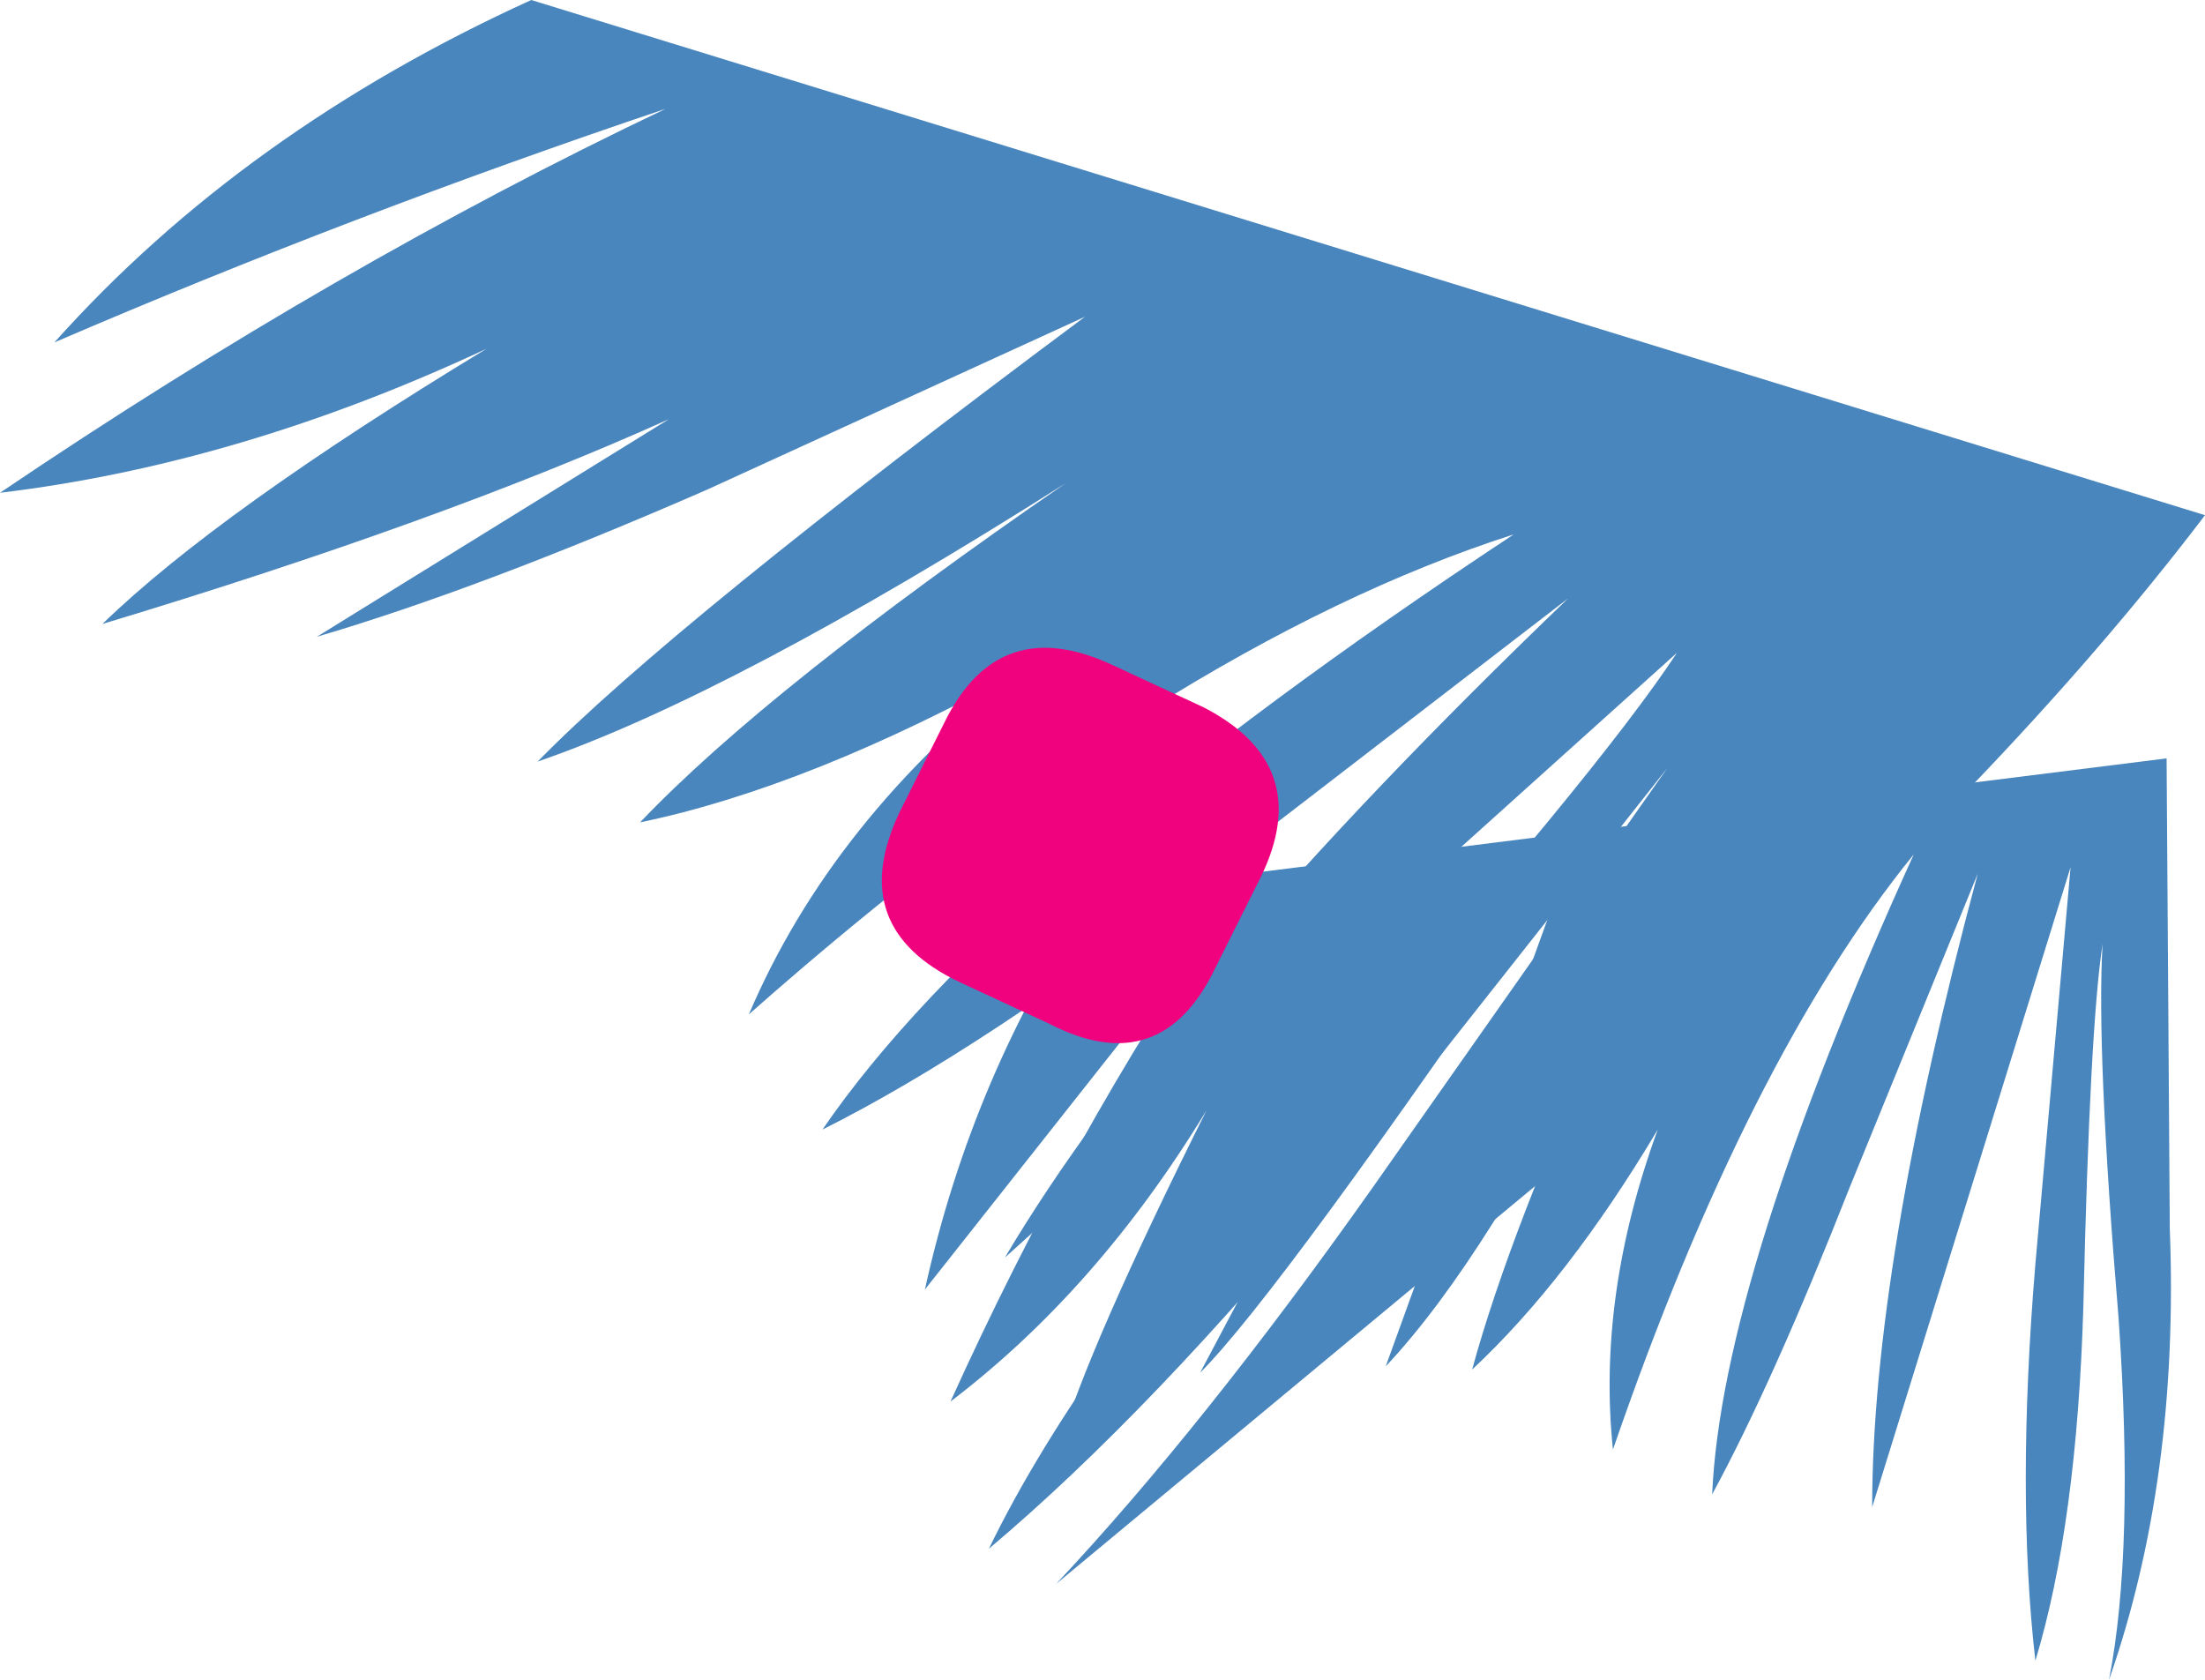
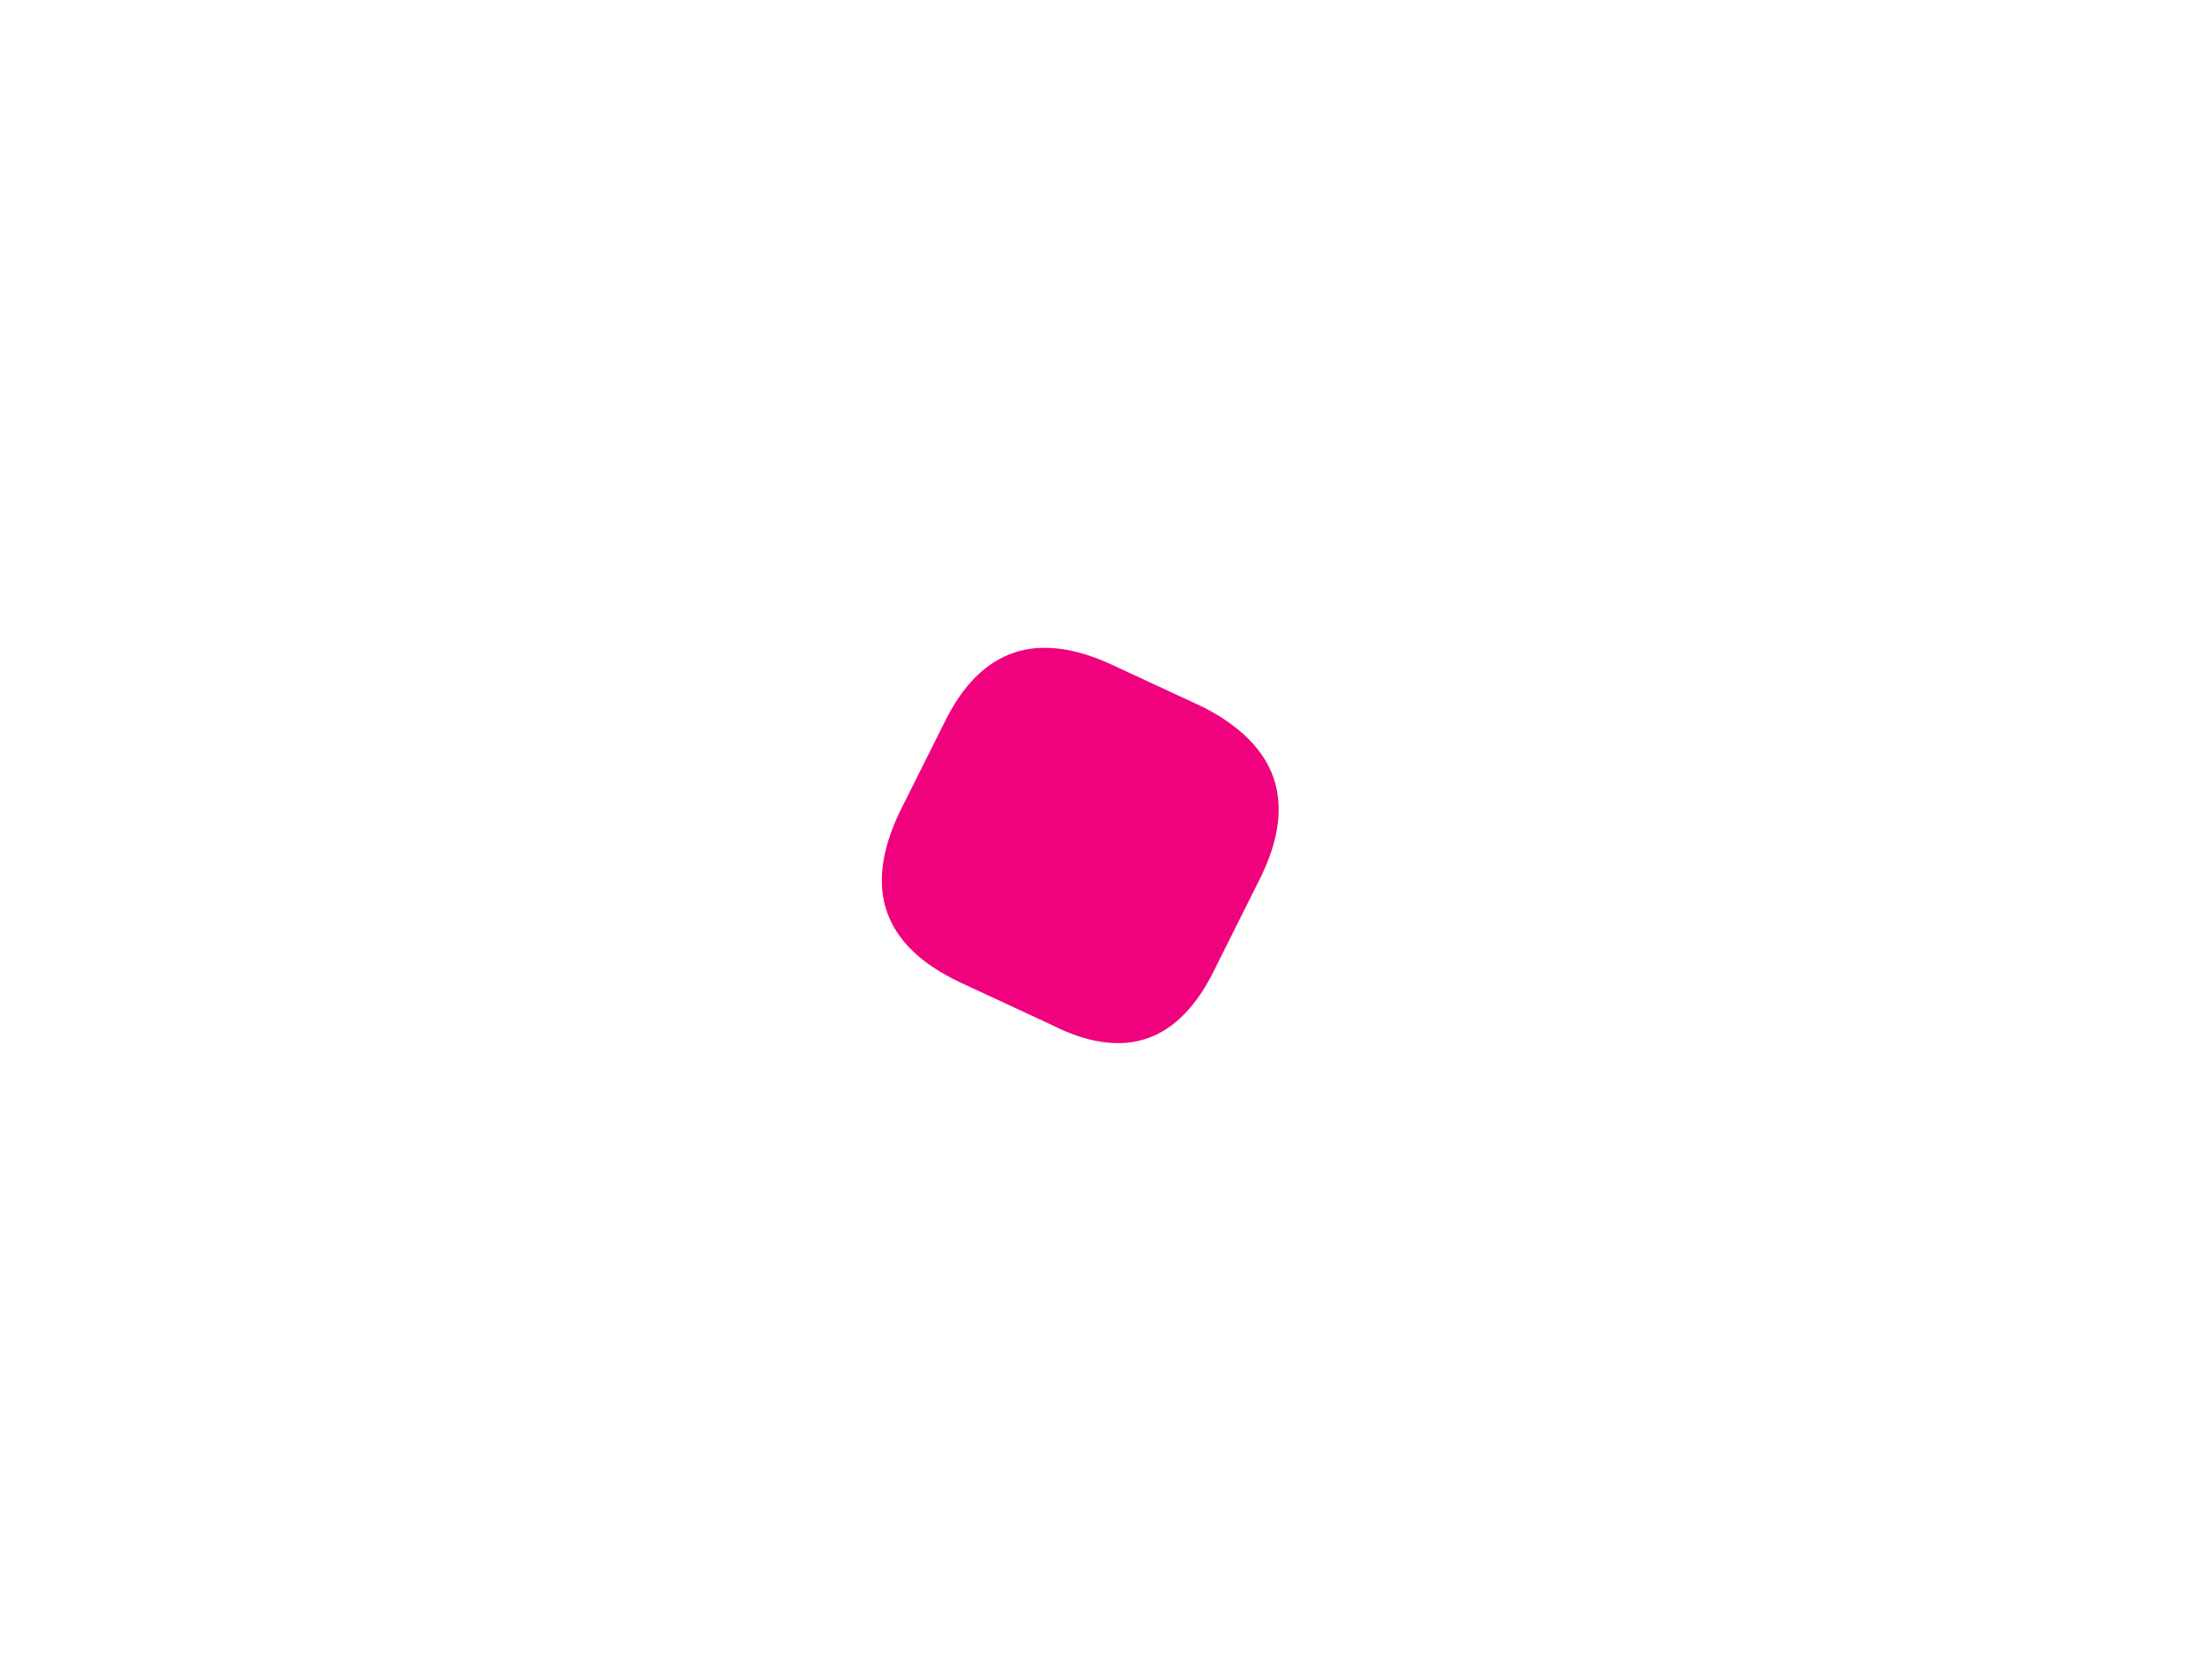
<svg xmlns="http://www.w3.org/2000/svg" height="26.25px" width="34.45px">
  <g transform="matrix(1.0, 0.0, 0.0, 1.0, 30.4, -1.55)">
-     <path d="M4.05 9.6 Q0.9 13.75 -4.45 18.45 L-13.9 26.3 Q-11.6 23.85 -8.95 20.1 L-4.35 13.55 -9.4 19.95 Q-12.4 23.6 -14.95 25.75 -13.5 22.75 -9.8 18.55 -5.45 13.65 -4.2 11.75 L-14.7 21.2 Q-12.15 16.9 -5.9 10.9 L-11.55 15.25 Q-15.05 17.95 -17.55 19.2 -14.85 15.25 -6.75 9.9 -12.2 11.65 -18.7 17.4 -17.4 14.35 -14.4 12.0 -17.75 13.85 -20.4 14.4 -18.4 12.3 -13.75 9.1 -18.95 12.4 -22.0 13.45 -19.9 11.3 -13.45 6.5 L-19.35 9.2 Q-22.9 10.75 -25.45 11.5 L-19.95 8.1 Q-23.5 9.7 -28.8 11.3 -27.0 9.55 -22.8 7.0 -26.65 8.8 -30.4 9.25 -25.15 5.7 -20.0 3.25 -24.9 4.9 -29.55 6.9 -26.6 3.6 -22.1 1.55 L4.05 9.6" fill="#4986bd" fill-rule="evenodd" stroke="none" />
-     <path d="M2.7 22.15 Q2.35 17.95 2.45 16.3 2.25 17.6 2.15 21.95 2.05 25.35 1.4 27.5 1.1 24.9 1.4 21.3 L1.95 15.1 -1.15 25.1 Q-1.15 21.35 0.5 15.2 L-1.5 20.1 Q-2.7 23.15 -3.65 24.9 -3.5 21.5 -0.5 14.9 -3.1 18.1 -5.2 24.2 -5.45 21.8 -4.5 19.2 -5.9 21.55 -7.4 22.95 -6.8 20.75 -5.2 17.25 -7.15 21.2 -8.75 22.9 L-6.0 15.3 Q-10.4 21.75 -11.65 23.0 L-9.45 18.85 Q-11.05 21.25 -13.85 24.15 -13.4 22.6 -11.55 18.9 -13.25 21.7 -15.55 23.45 -13.65 19.25 -11.25 15.75 L-15.95 21.7 Q-15.2 18.3 -13.3 15.5 L3.45 13.4 3.5 20.75 Q3.65 24.65 2.55 27.8 2.95 25.75 2.7 22.15" fill="#4886bd" fill-rule="evenodd" stroke="none" />
    <path d="M-11.4 16.65 Q-12.25 18.45 -14.0 17.55 L-15.4 16.9 Q-17.2 16.05 -16.35 14.25 L-15.65 12.85 Q-14.8 11.1 -13.0 11.95 L-11.6 12.6 Q-9.85 13.5 -10.7 15.25 L-11.4 16.65" fill="#f0027f" fill-rule="evenodd" stroke="none" />
  </g>
</svg>